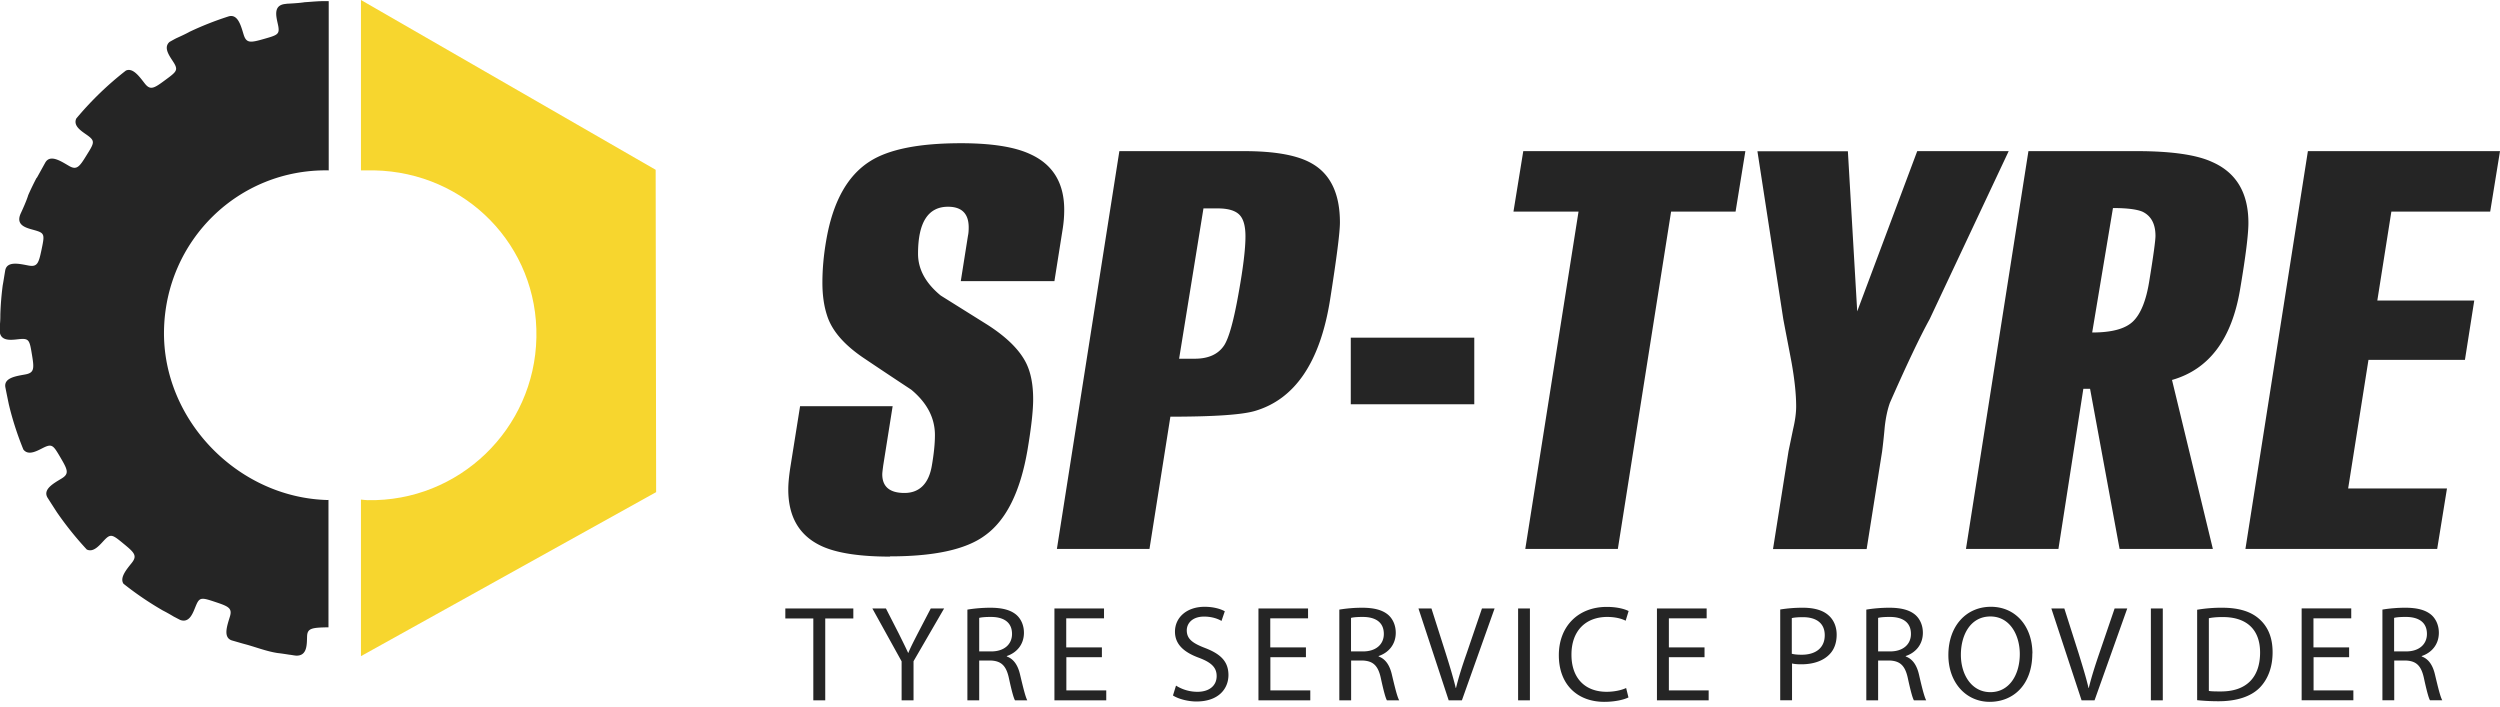
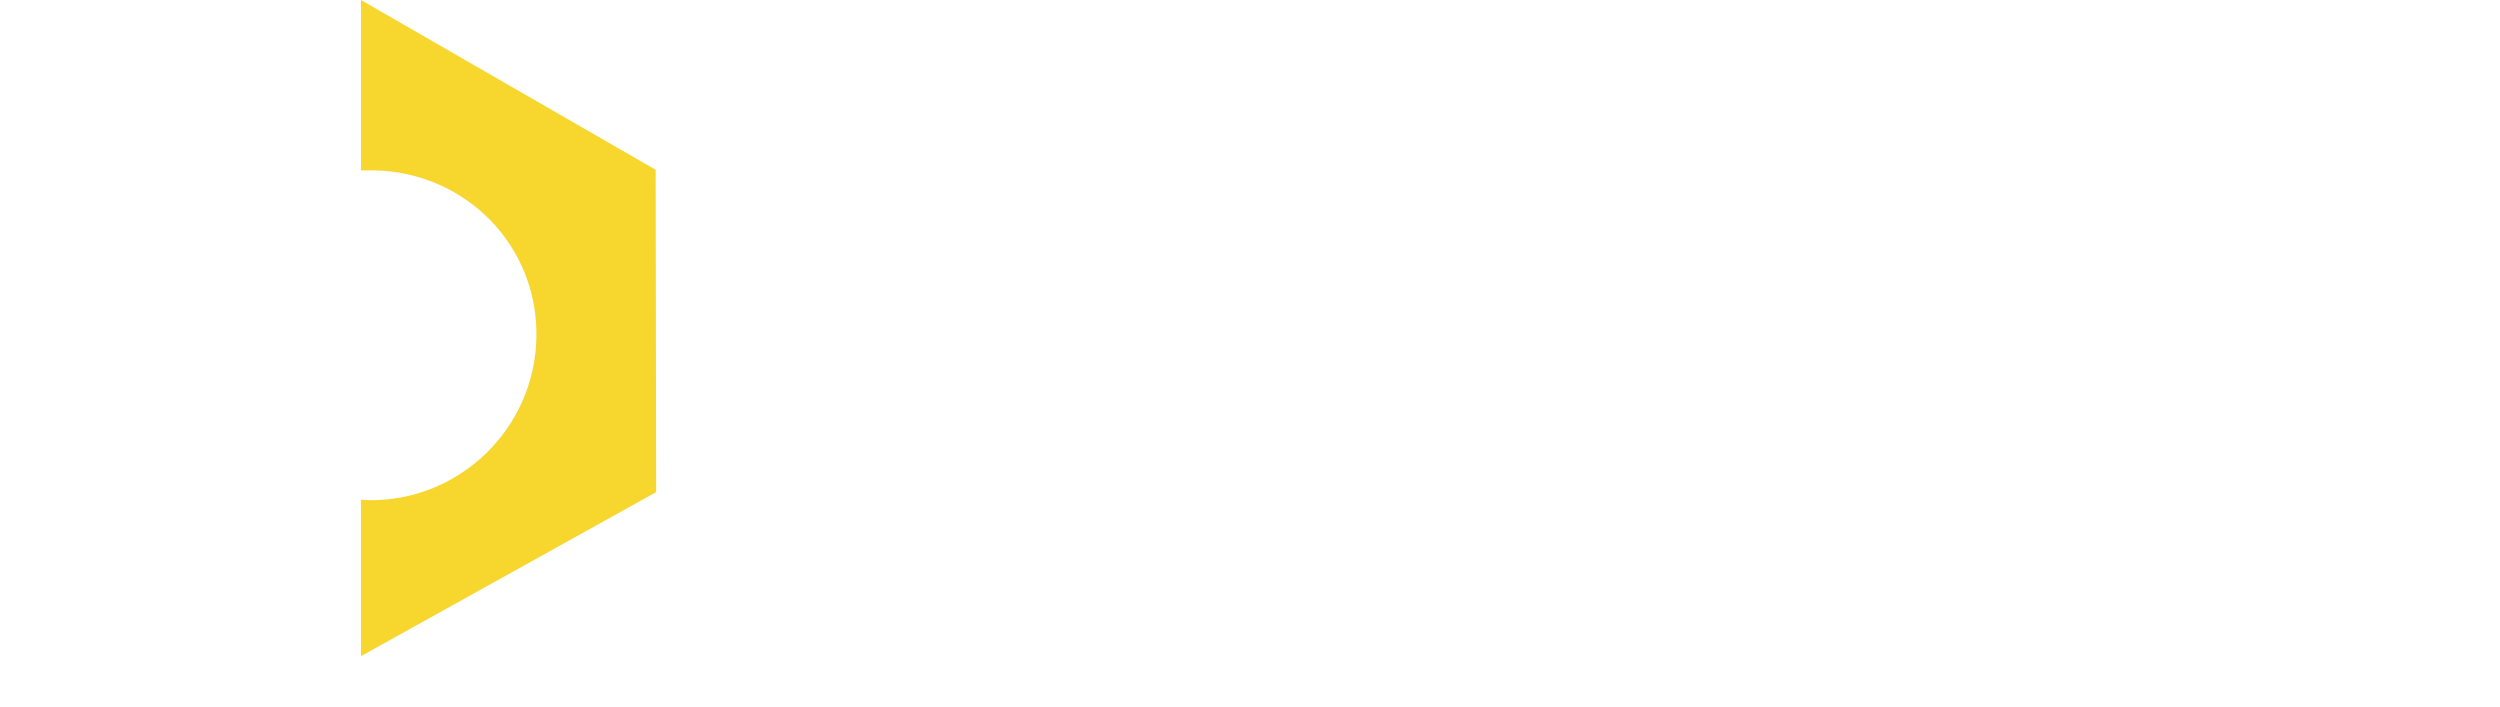
<svg xmlns="http://www.w3.org/2000/svg" width="205" height="58" fill="none">
-   <path d="M53.803 40.355l-.039-26.432L29.598 0v13.971h1.084c7.513.146 13.449 6.187 13.303 13.7-.145 7.514-6.351 13.488-13.855 13.343-.135 0-.406-.04-.532-.049v12.839l24.205-13.449z" fill="#F7D62E" />
-   <path d="M26.955 41.004c-7.387-.136-13.642-6.536-13.506-13.913.135-7.388 6.119-13.255 13.506-13.12.02 0-.02.03 0 .03V.096c-.784-.02-1.22.039-1.985.087-.164.029-.571.077-1.316.116-.097 0-.204.02-.3.03-1.046.135-.65 1.19-.533 1.83.116.667-.097.725-1.181 1.035-1.085.31-1.433.368-1.656-.339-.213-.687-.455-1.713-1.21-1.52a25.927 25.927 0 00-3.225 1.269c-.164.096-.493.26-1.074.522-.194.097-.378.204-.571.31-.572.504.077 1.25.377 1.753.339.58.165.716-.745 1.384-.91.678-1.21.852-1.666.271-.416-.532-.968-1.326-1.549-1.055a26.469 26.469 0 00-4.066 3.93c-.3.669.561 1.105 1.016 1.453.533.416.426.6-.174 1.559-.59.968-.813 1.24-1.443.871-.639-.367-1.54-.987-1.946-.261-.368.668-.687 1.24-.687 1.24H3a23.62 23.62 0 00-.687 1.423s-.097.387-.61 1.49c-.513 1.114.697 1.23 1.336 1.443.64.204.6.417.368 1.53-.232 1.104-.339 1.443-1.065 1.307-.726-.135-1.781-.406-1.917.417-.087.513-.155.968-.203 1.21a24.374 24.374 0 00-.194 2.391c0 .194 0 .446-.029.775v.755c.184.755 1.152.513 1.733.474.668-.038.707.184.89 1.298.185 1.113.194 1.472-.532 1.607-.726.136-1.81.261-1.646 1.075.146.745.281 1.384.281 1.384.3 1.269.707 2.508 1.191 3.699.445.58 1.24.039 1.762-.203.61-.271.726-.087 1.298.89.57.978.716 1.298.087 1.685-.63.387-1.598.89-1.152 1.598.406.639.764 1.19.764 1.19a27.27 27.27 0 002.44 3.04c.591.291 1.114-.445 1.51-.842.475-.474.65-.339 1.52.378.872.716 1.124.968.669 1.55-.407.512-1.026 1.22-.688 1.722a26.376 26.376 0 003.234 2.198c.175.087.465.242.9.504.175.087.35.184.524.27.823.291 1.074-.716 1.326-1.277.271-.61.484-.552 1.559-.194 1.075.358 1.394.504 1.181 1.2-.213.708-.6 1.734.194 1.957.377.106.726.213.978.28.93.242 1.79.6 2.75.746.193.02.532.068.958.136.213.019.377.067.59.077.91 0 .833-.988.862-1.607.03-.64.397-.697 1.753-.717V40.975l.02.029zm46.03 4.638c-2.537 0-4.435-.3-5.674-.891-1.782-.852-2.672-2.382-2.672-4.619 0-.484.058-1.074.164-1.781l.804-5.044h7.59l-.774 4.87c-.048.368-.077.61-.077.716 0 1.017.61 1.53 1.82 1.53s1.994-.746 2.246-2.246c.165-.959.252-1.792.252-2.498 0-1.414-.649-2.653-1.946-3.728a467.266 467.266 0 01-3.94-2.624c-1.579-1.075-2.576-2.227-2.964-3.476-.251-.765-.377-1.655-.377-2.672 0-1.075.097-2.207.3-3.389.532-3.195 1.733-5.383 3.602-6.564 1.549-.988 4.037-1.482 7.455-1.482 2.517 0 4.405.3 5.674.891 1.868.842 2.798 2.372 2.798 4.57a9.89 9.89 0 01-.126 1.569l-.678 4.28h-7.678l.59-3.728c.04-.175.059-.398.059-.678 0-1.123-.562-1.695-1.694-1.695-1.637 0-2.46 1.288-2.46 3.854 0 1.268.62 2.41 1.86 3.427l3.853 2.411c1.578 1.017 2.643 2.072 3.176 3.176.367.765.551 1.733.551 2.924 0 .93-.154 2.314-.464 4.154-.59 3.446-1.762 5.79-3.515 7.029-1.55 1.133-4.134 1.694-7.755 1.694v.02zm21.272-.63h-7.591l5.122-32.619h10.234c2.546 0 4.396.34 5.557 1.017 1.53.871 2.295 2.488 2.295 4.831 0 .823-.271 2.924-.804 6.313-.813 5.141-2.885 8.191-6.186 9.15-1.075.31-3.38.464-6.913.464l-1.714 10.844zM98.682 17.1l-1.995 12.315h1.278c1.133 0 1.936-.367 2.421-1.103.397-.62.794-2.072 1.191-4.338.367-2.043.551-3.573.551-4.59 0-.851-.164-1.442-.503-1.78-.339-.34-.93-.514-1.762-.514h-1.181v.01zm12.082 10.59h10.127v5.462h-10.127V27.69zm21.9 17.322h-7.59l4.366-27.662h-5.335l.804-4.957h18.212l-.803 4.957h-5.287l-4.367 27.662zm24.555-32.619h7.494l-6.477 13.768c-.823 1.5-1.908 3.786-3.263 6.865-.194.542-.339 1.2-.426 1.994a52.088 52.088 0 01-.213 1.995l-1.269 8.007h-7.678l1.269-8.007c.029-.145.155-.746.377-1.82.175-.736.252-1.356.252-1.869 0-.988-.126-2.188-.377-3.602-.223-1.19-.456-2.372-.678-3.553l-2.121-13.768h7.417l.765 13.129 4.918-13.13.01-.009zm3.99 32.619l5.122-32.619h8.869c2.856 0 4.928.3 6.196.89 1.985.872 2.973 2.538 2.973 4.997 0 .93-.223 2.74-.678 5.422-.678 4.095-2.537 6.584-5.587 7.455l3.35 13.855h-7.649l-2.42-13.129h-.552l-2.043 13.13h-7.591.01zm10.36-17.747c1.597 0 2.711-.3 3.34-.91.629-.61 1.075-1.704 1.327-3.282.348-2.12.513-3.36.513-3.728 0-.988-.359-1.646-1.065-1.985-.455-.194-1.259-.3-2.421-.3l-1.704 10.205h.01zm28.27 17.747h-15.714l5.122-32.619H205l-.804 4.957h-8.104l-1.152 7.291h7.949l-.765 4.87h-7.91l-1.666 10.544h8.104l-.803 4.957h-.01zM66.691 50.715h-2.294v-.823h5.576v.823H67.67v6.71h-.978v-6.71zm7.241 6.71V54.23l-2.4-4.338h1.113l1.065 2.082c.28.571.513 1.026.755 1.559h.02c.203-.494.464-.988.755-1.56l1.084-2.08h1.094L74.91 54.22v3.205h-.978zm5.394-7.436c.494-.087 1.21-.155 1.869-.155 1.036 0 1.723.203 2.178.61.368.339.59.852.59 1.443 0 .987-.619 1.646-1.403 1.907v.039c.571.203.92.736 1.094 1.52.252 1.055.426 1.772.581 2.072h-1.007c-.126-.223-.29-.862-.494-1.801-.222-1.046-.639-1.433-1.52-1.462h-.92v3.263h-.968v-7.436zm.968 3.427h.998c1.036 0 1.694-.57 1.694-1.433 0-.977-.707-1.394-1.733-1.394-.465 0-.794.03-.959.078v2.75zm10.061.474h-2.914v2.721h3.272v.814h-4.25v-7.533h4.066v.813h-3.098v2.382h2.924v.804zm6.1 2.344a3.3 3.3 0 001.733.494c.997 0 1.578-.523 1.578-1.288 0-.687-.407-1.104-1.423-1.491-1.23-.445-1.995-1.094-1.995-2.15 0-1.171.968-2.042 2.43-2.042.756 0 1.327.184 1.656.367l-.271.794c-.232-.145-.736-.358-1.423-.358-1.027 0-1.424.61-1.424 1.123 0 .707.465 1.056 1.501 1.453 1.278.493 1.908 1.103 1.917 2.207 0 1.162-.842 2.179-2.624 2.179-.726 0-1.52-.223-1.926-.494l.251-.813.02.019zm10.64-2.344h-2.924v2.721h3.273v.814h-4.251v-7.533h4.067v.813h-3.098v2.382h2.924v.804h.009zm2.719-3.901a11.657 11.657 0 011.869-.155c1.036 0 1.724.203 2.179.61.368.339.59.852.59 1.443 0 .987-.619 1.646-1.404 1.907v.039c.572.203.92.736 1.094 1.52.252 1.055.426 1.772.591 2.072h-1.007c-.126-.223-.29-.862-.494-1.801-.222-1.046-.639-1.433-1.52-1.462h-.92v3.263h-.968v-7.436h-.01zm.969 3.427h.997c1.036 0 1.694-.57 1.694-1.433 0-.977-.706-1.394-1.733-1.394-.465 0-.794.03-.958.078v2.75zm8.008 4.009l-2.479-7.533h1.066l1.181 3.708c.319 1.017.6 1.937.813 2.818h.019c.213-.871.514-1.82.862-2.808l1.268-3.718h1.036l-2.681 7.533h-1.085zm6.662-7.533v7.533h-.969v-7.533h.969zm8.074 7.3c-.349.175-1.075.359-1.985.359-2.12 0-3.718-1.346-3.718-3.825 0-2.372 1.588-3.96 3.931-3.96.93 0 1.53.204 1.791.34l-.242.793c-.358-.184-.881-.31-1.51-.31-1.762 0-2.943 1.133-2.934 3.108 0 1.86 1.065 3.03 2.885 3.03.601 0 1.211-.125 1.598-.31l.194.785-.01-.01zm6.234-3.302h-2.914v2.721h3.263v.814h-4.241v-7.533h4.076v.813h-3.098v2.382h2.924v.804h-.01zm6.208-3.91a11.316 11.316 0 011.868-.146c.959 0 1.666.223 2.111.63.407.358.659.91.659 1.578 0 .677-.204 1.22-.581 1.607-.523.552-1.356.823-2.295.823-.291 0-.562-.01-.784-.068v3.02h-.969V49.98h-.009zm.968 3.63c.213.058.484.078.804.078 1.171 0 1.888-.582 1.888-1.598 0-1.007-.717-1.481-1.782-1.481-.426 0-.745.029-.92.077v2.924h.01zm6.1-3.621c.494-.087 1.21-.155 1.869-.155 1.036 0 1.723.203 2.178.61.368.339.591.852.591 1.443 0 .987-.62 1.646-1.404 1.907v.039c.571.203.92.736 1.094 1.52.242 1.055.426 1.772.581 2.072h-1.007c-.126-.223-.29-.862-.494-1.801-.222-1.046-.639-1.433-1.52-1.462h-.92v3.263h-.968v-7.436zm.968 3.427h.998c1.036 0 1.694-.57 1.694-1.433 0-.977-.707-1.394-1.733-1.394-.465 0-.794.03-.959.078v2.75zm12.645.165c0 2.585-1.569 3.97-3.496 3.97-1.926 0-3.388-1.56-3.388-3.834 0-2.392 1.471-3.96 3.485-3.96s3.399 1.578 3.408 3.824h-.009zm-5.858.116c0 1.617.871 3.06 2.42 3.06 1.55 0 2.411-1.423 2.411-3.128 0-1.51-.784-3.078-2.411-3.078-1.626 0-2.42 1.5-2.42 3.146zm9.896 3.728l-2.479-7.533h1.065l1.181 3.708c.31 1.017.601 1.937.804 2.818h.019c.213-.871.513-1.82.852-2.808l1.269-3.718h1.036l-2.682 7.533h-1.075.01zm6.661-7.533v7.533h-.978v-7.533h.978zm2.817.107a11.865 11.865 0 012.062-.165c1.404 0 2.392.339 3.05.94.688.619 1.075 1.49 1.075 2.71 0 1.23-.387 2.237-1.084 2.934-.717.707-1.879 1.084-3.341 1.084-.707 0-1.278-.038-1.762-.087v-7.417zm.968 6.66c.242.04.601.04.988.04 2.091 0 3.205-1.162 3.205-3.195 0-1.782-.998-2.905-3.06-2.905-.503 0-.881.039-1.142.097v5.954l.009.01zm11.493-2.769h-2.915v2.721h3.263v.814h-4.241v-7.533h4.067v.813h-3.098v2.382h2.924v.804zm2.721-3.901c.493-.087 1.21-.155 1.868-.155 1.036 0 1.724.203 2.179.61.368.339.59.852.59 1.443 0 .987-.619 1.646-1.403 1.907v.039c.571.203.919.736 1.094 1.52.251 1.055.426 1.772.59 2.072h-1.007c-.126-.223-.29-.862-.494-1.801-.222-1.046-.639-1.433-1.52-1.462h-.919v3.263h-.969v-7.436h-.009zm.968 3.427h.997c1.036 0 1.695-.57 1.695-1.433 0-.977-.707-1.394-1.734-1.394-.464 0-.794.03-.958.078v2.75z" fill="#252525" />
+   <path d="M53.803 40.355l-.039-26.432L29.598 0v13.971h1.084c7.513.146 13.449 6.187 13.303 13.7-.145 7.514-6.351 13.488-13.855 13.343-.135 0-.406-.04-.532-.049v12.839z" fill="#F7D62E" />
</svg>